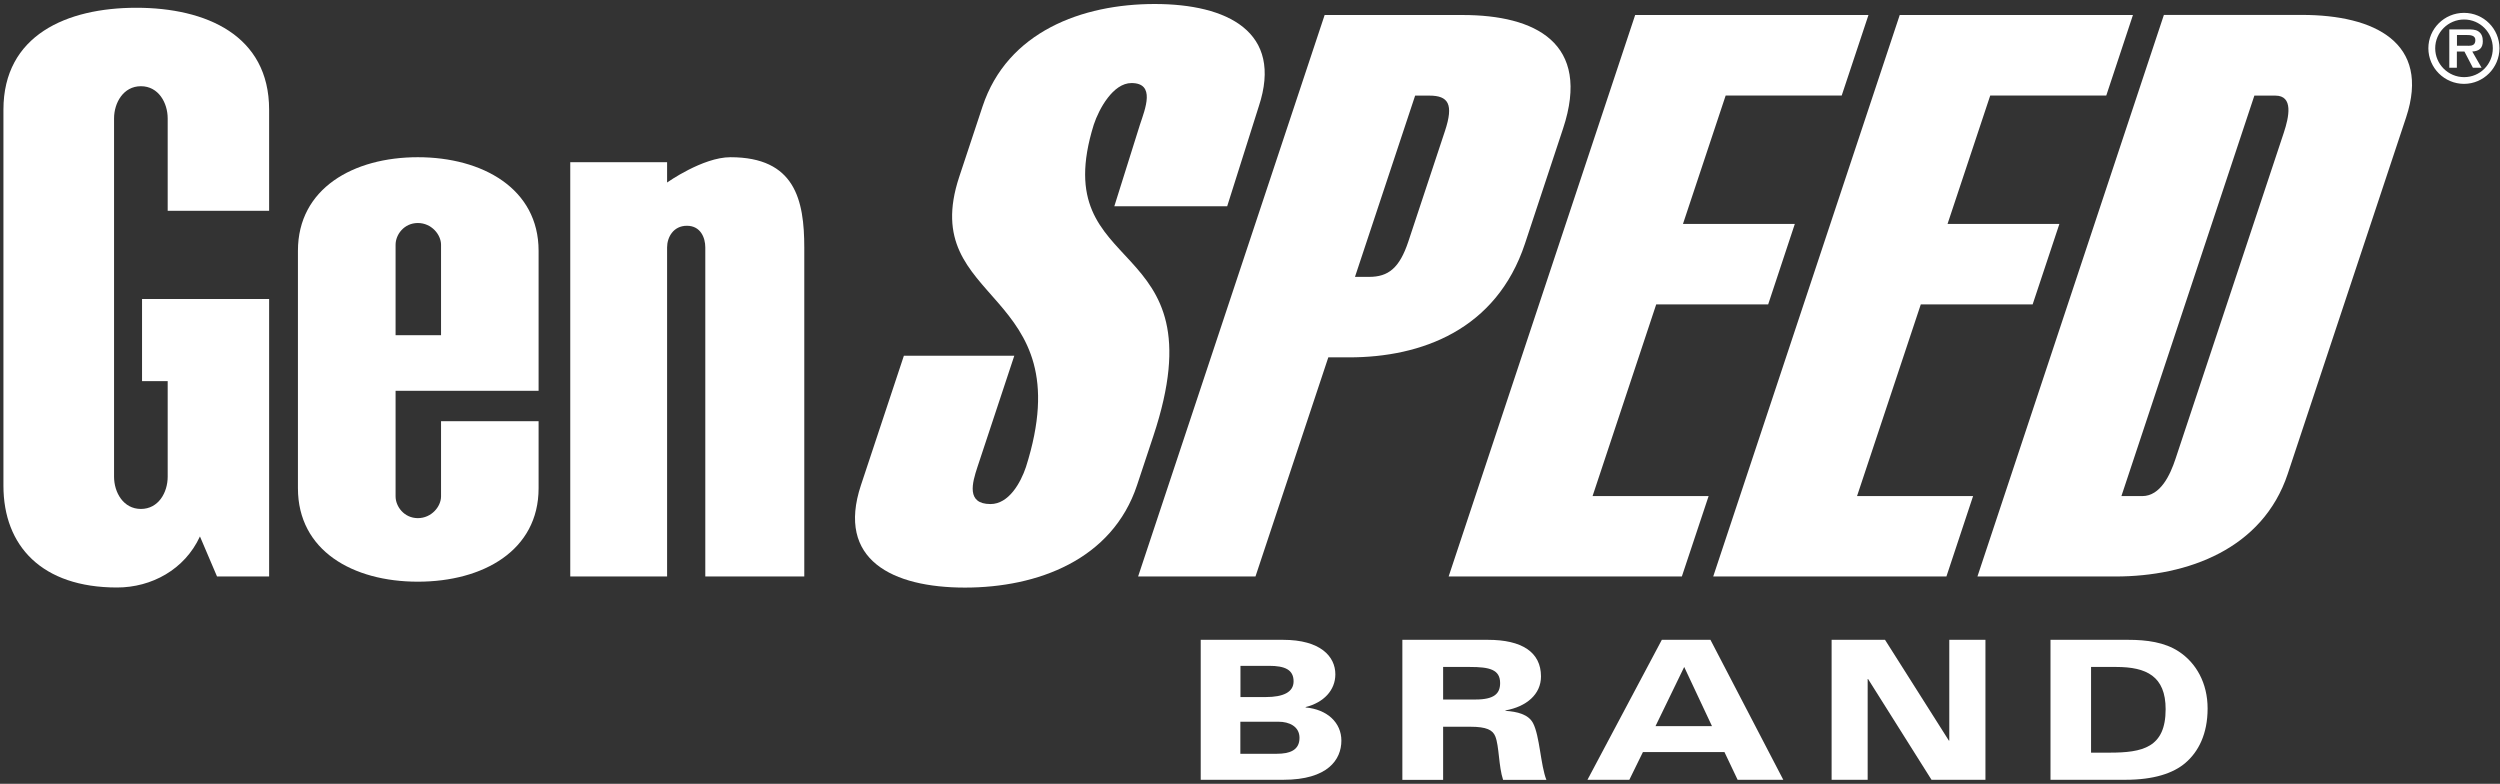
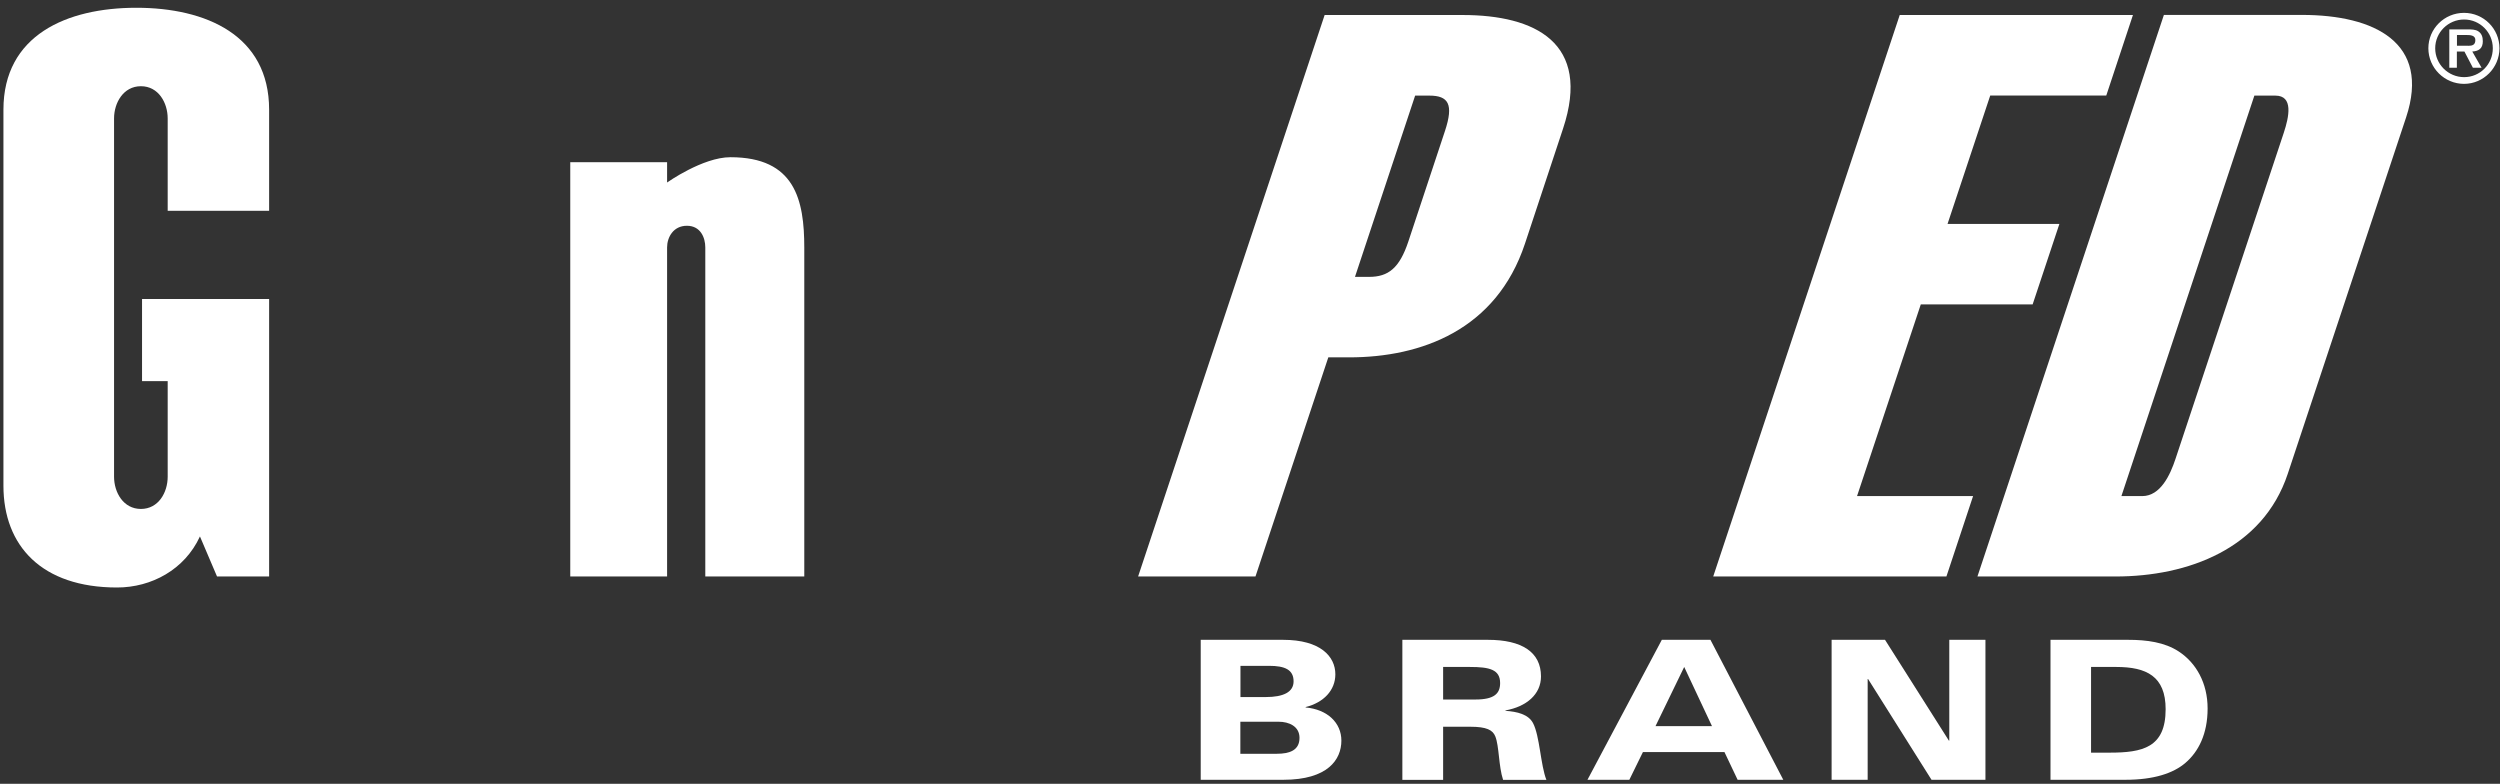
<svg xmlns="http://www.w3.org/2000/svg" width="185" height="58" viewBox="0 0 185 58" fill="none">
  <rect x="0" y="0" width="185" height="58" fill="#333333" stroke="none" />
  <path d="M88.853 47.347H94.954C97.713 47.347 98.816 48.578 98.816 49.899C98.816 51.077 97.955 51.99 96.617 52.322V52.352C98.227 52.496 99.262 53.485 99.262 54.806C99.262 56.21 98.257 57.704 94.969 57.704H88.853V47.347ZM91.786 51.582H93.669C94.961 51.582 95.725 51.22 95.725 50.42C95.725 49.559 95.082 49.272 93.918 49.272H91.794V51.582H91.786ZM91.786 55.779H94.485C95.43 55.779 96.163 55.523 96.163 54.602C96.163 53.741 95.377 53.409 94.629 53.409H91.786V55.779Z" fill="white" />
  <path d="M103.775 47.347H110.11C112.612 47.347 114.033 48.253 114.033 50.057C114.033 51.379 112.96 52.292 111.402 52.571V52.601C112.279 52.662 113.096 52.858 113.443 53.507C113.942 54.451 114.003 56.632 114.434 57.712H111.229C110.896 56.708 110.941 55.213 110.654 54.496C110.465 54.02 110.012 53.779 108.802 53.779H106.791V57.712H103.775V47.355V47.347ZM106.791 51.764H109.188C110.563 51.764 111.009 51.333 111.009 50.548C111.009 49.544 110.223 49.355 108.772 49.355H106.791V51.764Z" fill="white" />
  <path d="M122.968 47.347H126.573L131.963 57.704H128.584L127.609 55.651H121.577L120.571 57.704H117.472L122.975 47.347H122.968ZM124.631 49.355L122.507 53.734H126.687L124.631 49.355Z" fill="white" />
  <path d="M135.531 47.347H139.492L144.217 54.806H144.247V47.347H146.923V57.704H142.932L138.237 50.246H138.207V57.704H135.539V47.347H135.531Z" fill="white" />
  <path d="M151.73 47.347H157.49C158.851 47.347 160.173 47.521 161.224 48.208C162.517 49.053 163.363 50.548 163.363 52.428C163.363 54.307 162.691 55.628 161.715 56.459C160.824 57.221 159.387 57.704 157.278 57.704H151.737V47.347H151.73ZM154.746 55.696H156.107C158.548 55.696 160.257 55.327 160.257 52.481C160.257 50.042 158.835 49.355 156.606 49.355H154.738V55.696H154.746Z" fill="white" />
  <path d="M14.79 39.708C13.664 42.146 11.215 43.475 8.66 43.475C3.096 43.475 0.254 40.402 0.254 35.941V8.116C0.254 2.606 4.933 0.575 10.088 0.575C15.244 0.575 19.915 2.606 19.915 8.116V15.597H12.409V8.765C12.409 7.61 11.729 6.38 10.428 6.38C9.128 6.38 8.44 7.61 8.44 8.765V35.277C8.44 36.439 9.128 37.662 10.428 37.662C11.729 37.662 12.409 36.439 12.409 35.277V28.204H10.511V22.127H19.915V42.66H16.06L14.798 39.7L14.79 39.708Z" fill="white" />
-   <path d="M29.273 24.807V18.111C29.273 17.356 29.908 16.503 30.921 16.503C31.934 16.503 32.637 17.364 32.637 18.111V24.807H29.273ZM22.047 36.13C22.047 40.742 26.099 43.045 30.921 43.045C35.744 43.045 39.856 40.742 39.856 36.13V31.17H32.637V36.734C32.637 37.481 31.934 38.342 30.921 38.342C29.908 38.342 29.273 37.481 29.273 36.734V28.921H39.856V18.556C39.856 13.951 35.691 11.634 30.921 11.634C26.151 11.634 22.047 13.944 22.047 18.556V36.13Z" fill="white" />
  <path d="M54.052 11.634C58.837 11.634 59.517 14.797 59.517 18.33V42.66H52.192V18.307C52.192 17.582 51.837 16.707 50.832 16.707C49.826 16.707 49.365 17.56 49.365 18.307V42.66H42.199V12.004H49.365V13.506C49.365 13.506 52.003 11.634 54.052 11.634Z" fill="white" />
-   <path d="M82.459 15.265L84.356 9.226C84.742 8.056 85.528 6.146 83.729 6.146C82.368 6.146 81.325 8.056 80.939 9.226C77.326 20.836 90.426 16.986 85.346 32.272L84.144 35.896C82.308 41.437 76.759 43.482 71.407 43.482C66.056 43.482 61.868 41.437 63.712 35.896L66.887 26.324H75.058L72.33 34.56C71.944 35.73 71.49 37.3 73.297 37.3C74.65 37.3 75.527 35.73 75.92 34.56C80.168 21.191 67.809 22.655 70.984 13.083L72.707 7.882C74.544 2.341 80.085 0.296 85.445 0.296C90.804 0.296 94.992 2.341 93.147 7.882L90.811 15.265H82.466H82.459Z" fill="white" />
  <path d="M104.72 7.075H105.771C107.184 7.075 107.585 7.709 106.927 9.694L104.221 17.862C103.563 19.847 102.732 20.489 101.311 20.489H100.268L104.72 7.075ZM92.905 42.66L98.295 26.445H99.837C105.189 26.445 110.729 24.407 112.846 18.035L115.665 9.52C117.774 3.157 113.594 1.111 108.235 1.111H98.023L84.22 42.66H92.905Z" fill="white" />
  <path d="M126.778 42.66L140.58 1.111H157.838L155.865 7.067H147.278L144.118 16.571H152.395L150.415 22.527H142.138L137.421 36.711H146.008L144.035 42.66H126.77H126.778Z" fill="white" />
-   <path d="M107.199 42.66L121.002 1.111H138.267L136.287 7.067H127.7L124.54 16.571H132.817L130.844 22.527H122.559L117.85 36.711H126.437L124.457 42.66H107.192H107.199Z" fill="white" />
  <path d="M166.833 7.075H168.375C169.728 7.075 169.388 8.645 169.003 9.815L160.982 33.971C160.597 35.133 159.879 36.711 158.526 36.711H156.984L166.826 7.067L166.833 7.075ZM146.333 42.66H156.553C161.905 42.66 167.445 40.614 169.29 35.073L178.051 8.69C179.888 3.149 175.708 1.104 170.348 1.104H160.128L146.333 42.652V42.66Z" fill="white" />
  <path d="M179.699 3.572C179.699 2.13 180.878 0.952 182.337 0.952C183.796 0.952 184.96 2.13 184.96 3.572C184.96 5.014 183.781 6.206 182.337 6.206C180.893 6.206 179.699 5.029 179.699 3.572ZM184.468 3.572C184.468 2.394 183.516 1.443 182.344 1.443C181.173 1.443 180.205 2.394 180.205 3.572C180.205 4.749 181.165 5.708 182.344 5.708C183.524 5.708 184.468 4.757 184.468 3.572ZM183.645 5.014H182.994L182.367 3.813H181.808V5.014H181.248V2.175H182.624C182.866 2.175 183.183 2.175 183.395 2.319C183.652 2.485 183.728 2.757 183.728 3.051C183.728 3.564 183.456 3.783 182.949 3.813L183.637 5.014H183.645ZM182.639 3.391C182.957 3.391 183.176 3.323 183.176 2.96C183.176 2.598 182.775 2.59 182.503 2.59H181.815V3.383H182.647L182.639 3.391Z" fill="white" />
</svg>